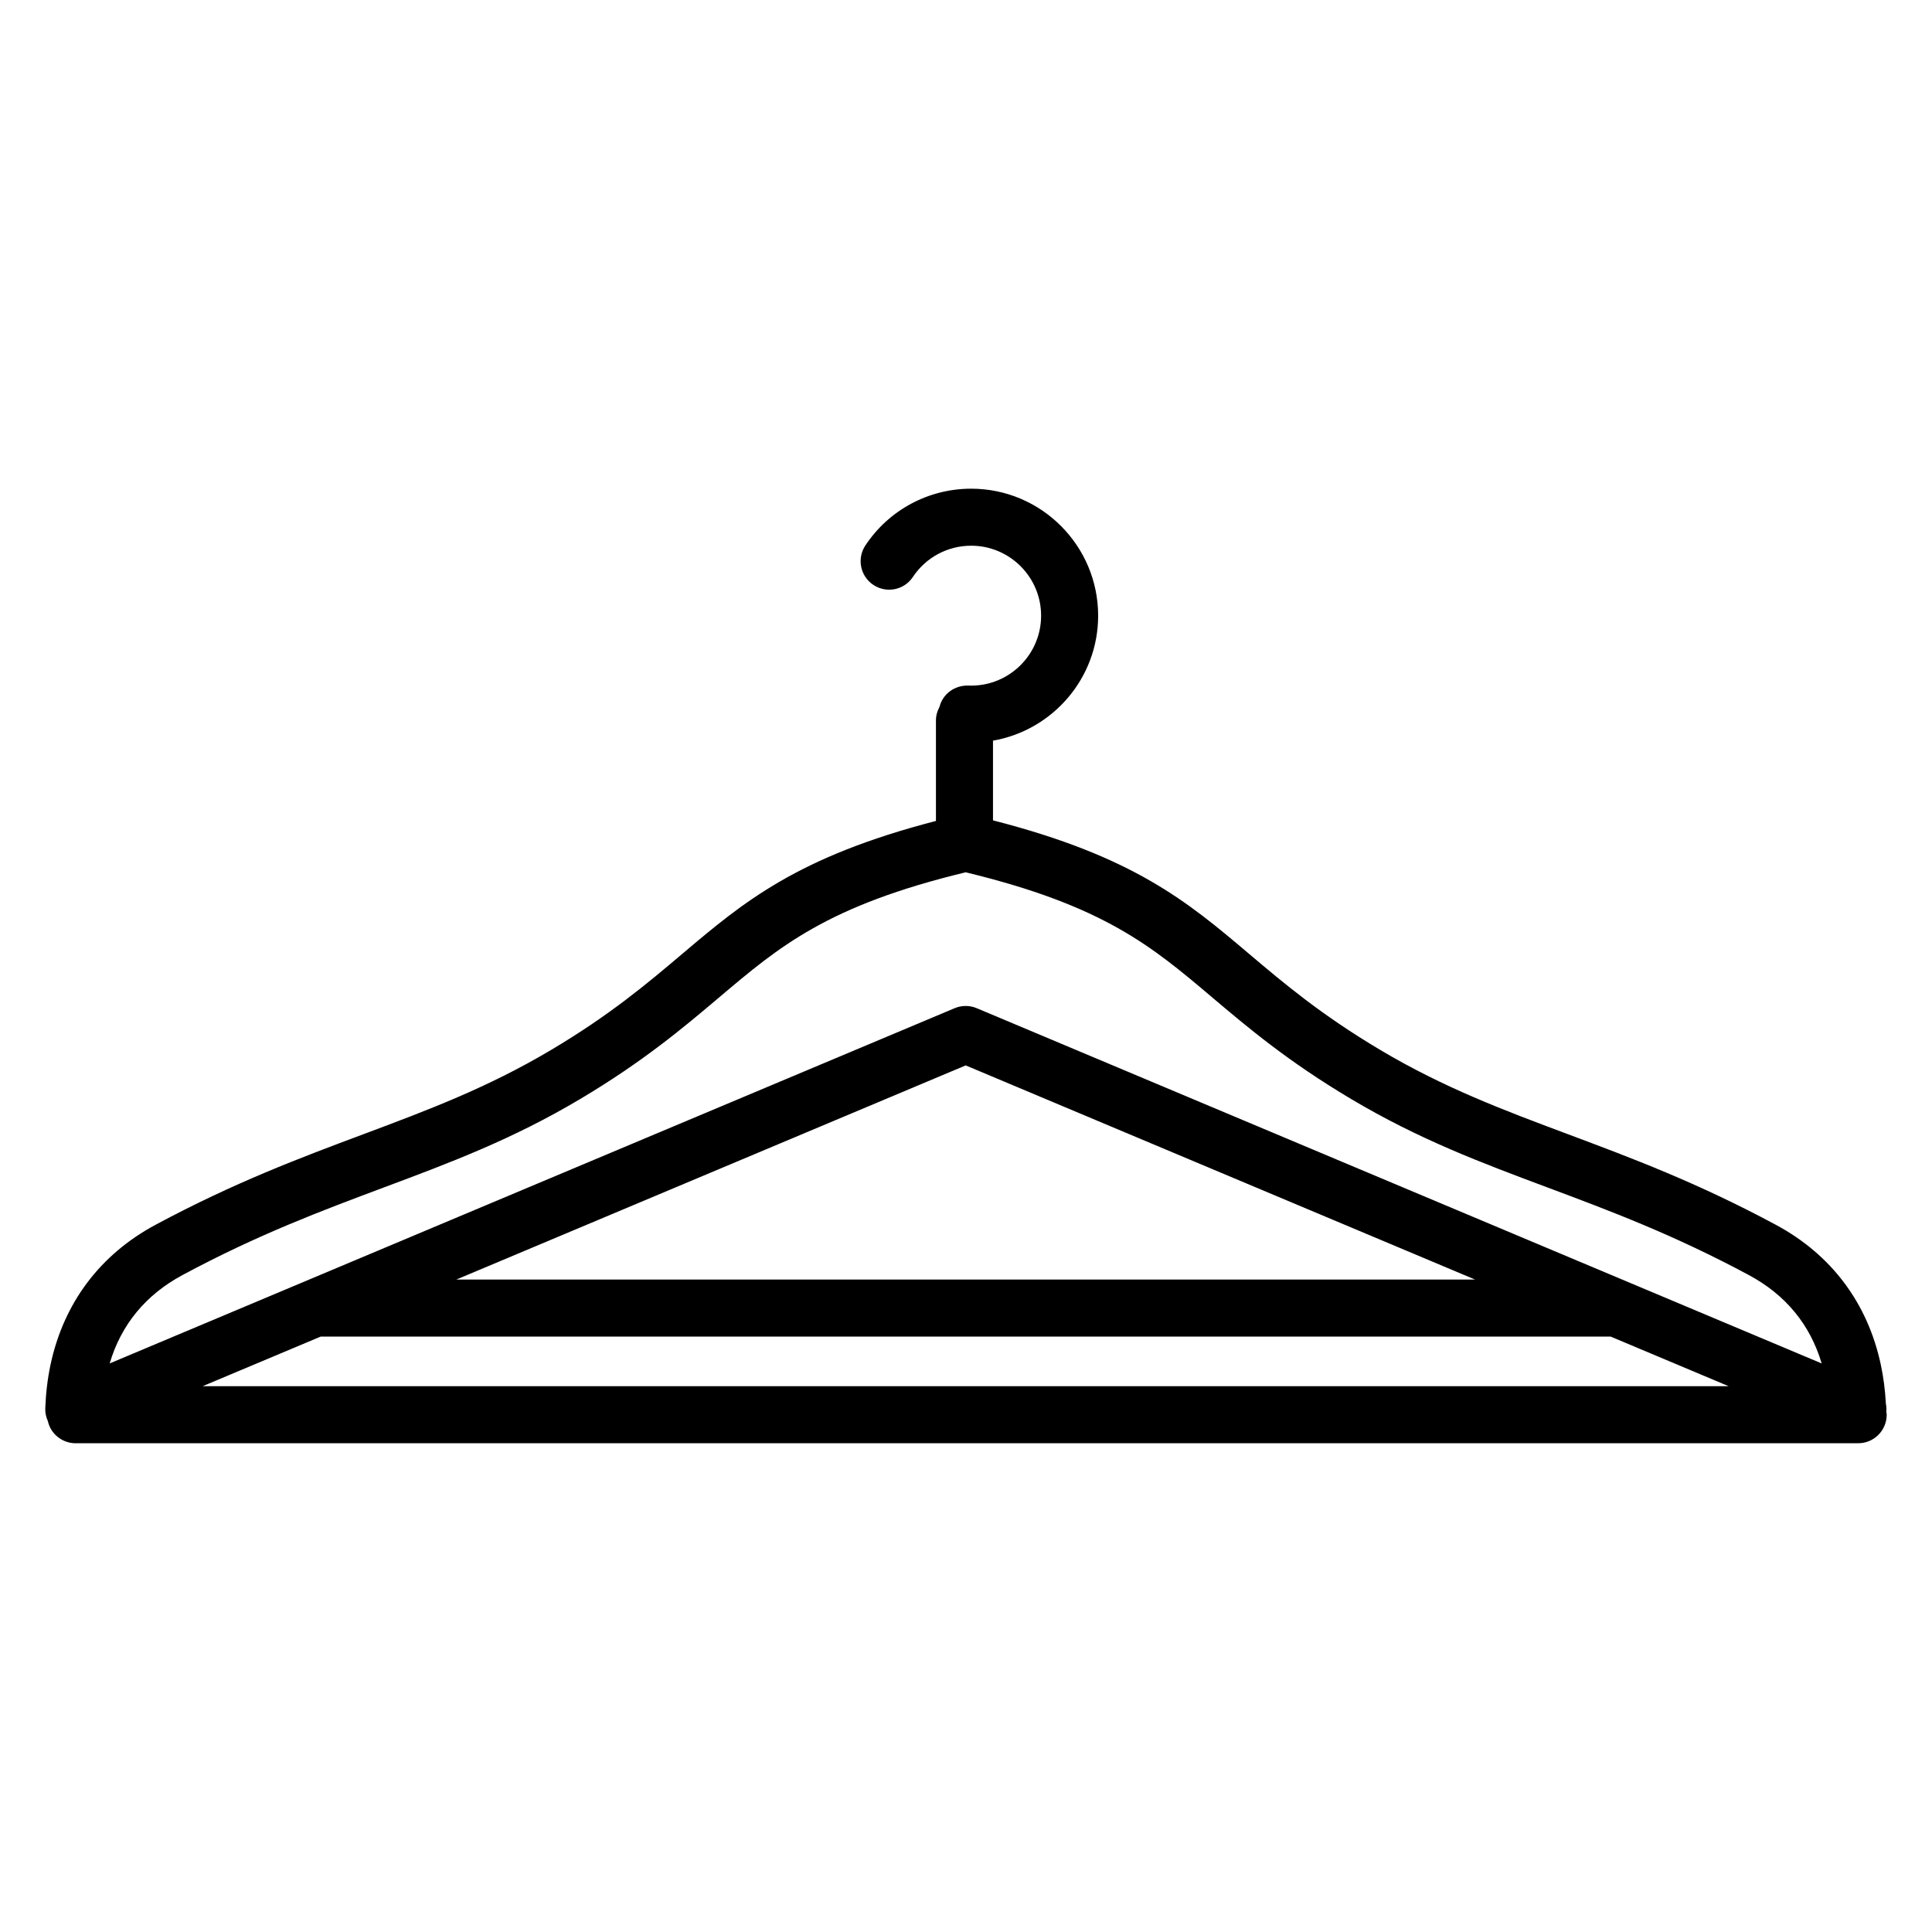
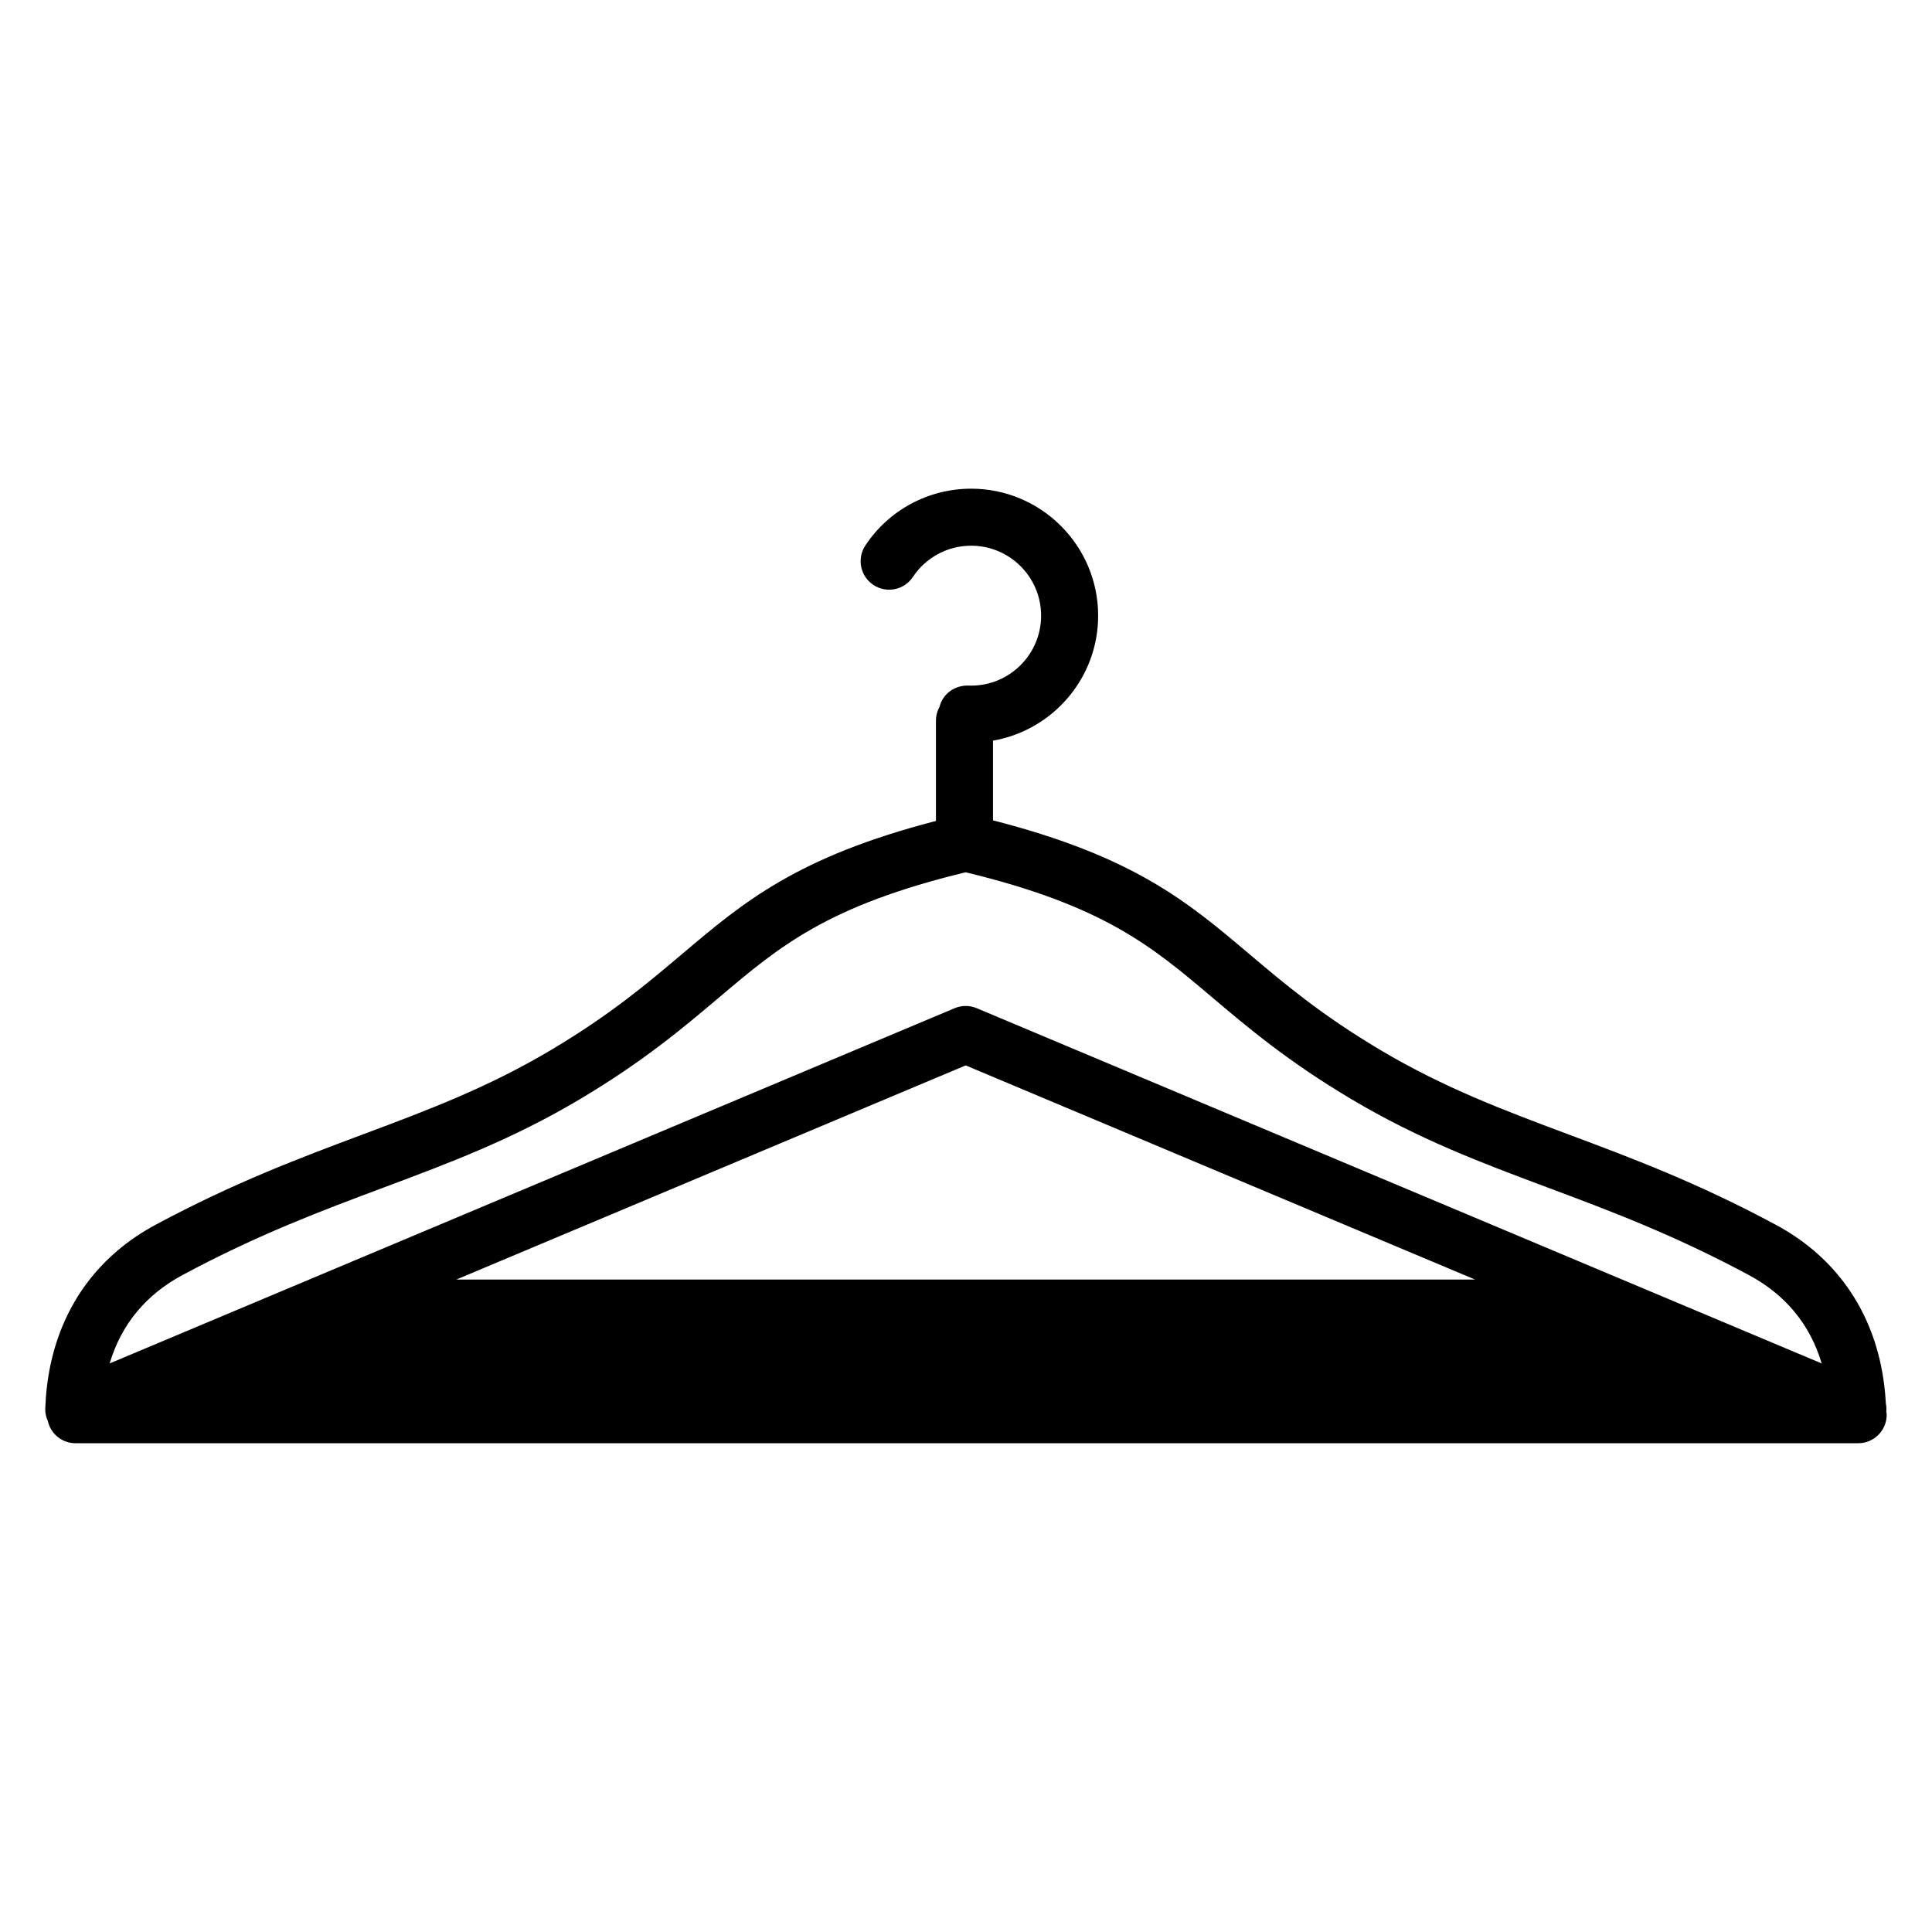
<svg xmlns="http://www.w3.org/2000/svg" fill="#000000" width="800px" height="800px" version="1.1" viewBox="144 144 512 512">
-   <path d="m643.88 518.03c0.012-0.172 0.051-0.332 0.051-0.508 0-0.539-0.055-1.066-0.16-1.578-0.191-3.578-0.625-6.926-1.32-10.211-3.473-16.395-13.113-29.246-27.871-37.168-20.836-11.191-38.27-17.707-55.121-24.012-16.863-6.309-32.789-12.262-49.645-22.289-15.703-9.34-25.438-17.566-34.848-25.527-16.297-13.793-30.547-25.785-67.812-35.332v-21.125c15.805-2.754 27.867-16.531 27.867-33.117 0-18.559-15.094-33.656-33.648-33.656-11.305 0-21.785 5.617-28.031 15.027-2.312 3.477-1.367 8.168 2.109 10.473 3.488 2.316 8.172 1.367 10.473-2.109 3.445-5.184 9.219-8.281 15.445-8.281 10.223 0 18.535 8.312 18.535 18.539s-8.312 18.539-18.535 18.539l-0.664-0.016c-3.785-0.117-6.883 2.262-7.734 5.668-0.574 1.062-0.934 2.262-0.934 3.559v26.652c-36.797 9.527-50.957 21.461-67.168 35.172-9.41 7.961-19.141 16.191-34.844 25.527-16.863 10.027-32.789 15.98-49.645 22.289-16.867 6.316-34.301 12.836-55.133 24.02-14.762 7.918-24.398 20.773-27.875 37.176-0.77 3.668-1.219 7.426-1.375 11.492-0.047 1.18 0.215 2.312 0.684 3.356 0.152 0.68 0.395 1.344 0.734 1.969 1.328 2.414 3.871 3.914 6.621 3.914h472.3c0.035 0.004 0.074 0.004 0.102 0 4.176 0 7.559-3.387 7.559-7.559 0-0.297-0.086-0.586-0.121-0.883zm-414.89-19.824h341.84l31.293 13.156-404.43-0.004zm35.949-15.113 134.98-56.75 134.98 56.75zm-72.543-1.211c19.93-10.699 36.875-17.039 53.27-23.172 17.516-6.551 34.059-12.73 52.078-23.453 16.781-9.977 27.457-19.008 36.879-26.973 16-13.539 28.688-24.27 65.289-33.121 36.59 8.852 49.289 19.582 65.285 33.117 9.422 7.969 20.098 17.004 36.883 26.98 18.02 10.723 34.562 16.902 52.078 23.453 16.391 6.133 33.332 12.469 53.27 23.172 9.777 5.25 16.27 13.125 19.336 23.441l-223.92-94.145c-0.938-0.395-1.934-0.59-2.926-0.59-0.992 0-1.996 0.195-2.926 0.59l-223.93 94.141c3.066-10.316 9.559-18.191 19.336-23.441z" />
+   <path d="m643.88 518.03c0.012-0.172 0.051-0.332 0.051-0.508 0-0.539-0.055-1.066-0.16-1.578-0.191-3.578-0.625-6.926-1.32-10.211-3.473-16.395-13.113-29.246-27.871-37.168-20.836-11.191-38.27-17.707-55.121-24.012-16.863-6.309-32.789-12.262-49.645-22.289-15.703-9.34-25.438-17.566-34.848-25.527-16.297-13.793-30.547-25.785-67.812-35.332v-21.125c15.805-2.754 27.867-16.531 27.867-33.117 0-18.559-15.094-33.656-33.648-33.656-11.305 0-21.785 5.617-28.031 15.027-2.312 3.477-1.367 8.168 2.109 10.473 3.488 2.316 8.172 1.367 10.473-2.109 3.445-5.184 9.219-8.281 15.445-8.281 10.223 0 18.535 8.312 18.535 18.539s-8.312 18.539-18.535 18.539l-0.664-0.016c-3.785-0.117-6.883 2.262-7.734 5.668-0.574 1.062-0.934 2.262-0.934 3.559v26.652c-36.797 9.527-50.957 21.461-67.168 35.172-9.41 7.961-19.141 16.191-34.844 25.527-16.863 10.027-32.789 15.98-49.645 22.289-16.867 6.316-34.301 12.836-55.133 24.02-14.762 7.918-24.398 20.773-27.875 37.176-0.77 3.668-1.219 7.426-1.375 11.492-0.047 1.18 0.215 2.312 0.684 3.356 0.152 0.68 0.395 1.344 0.734 1.969 1.328 2.414 3.871 3.914 6.621 3.914h472.3c0.035 0.004 0.074 0.004 0.102 0 4.176 0 7.559-3.387 7.559-7.559 0-0.297-0.086-0.586-0.121-0.883zm-414.89-19.824h341.84zm35.949-15.113 134.98-56.75 134.98 56.75zm-72.543-1.211c19.93-10.699 36.875-17.039 53.27-23.172 17.516-6.551 34.059-12.73 52.078-23.453 16.781-9.977 27.457-19.008 36.879-26.973 16-13.539 28.688-24.27 65.289-33.121 36.59 8.852 49.289 19.582 65.285 33.117 9.422 7.969 20.098 17.004 36.883 26.98 18.02 10.723 34.562 16.902 52.078 23.453 16.391 6.133 33.332 12.469 53.27 23.172 9.777 5.25 16.27 13.125 19.336 23.441l-223.92-94.145c-0.938-0.395-1.934-0.59-2.926-0.59-0.992 0-1.996 0.195-2.926 0.59l-223.93 94.141c3.066-10.316 9.559-18.191 19.336-23.441z" />
</svg>